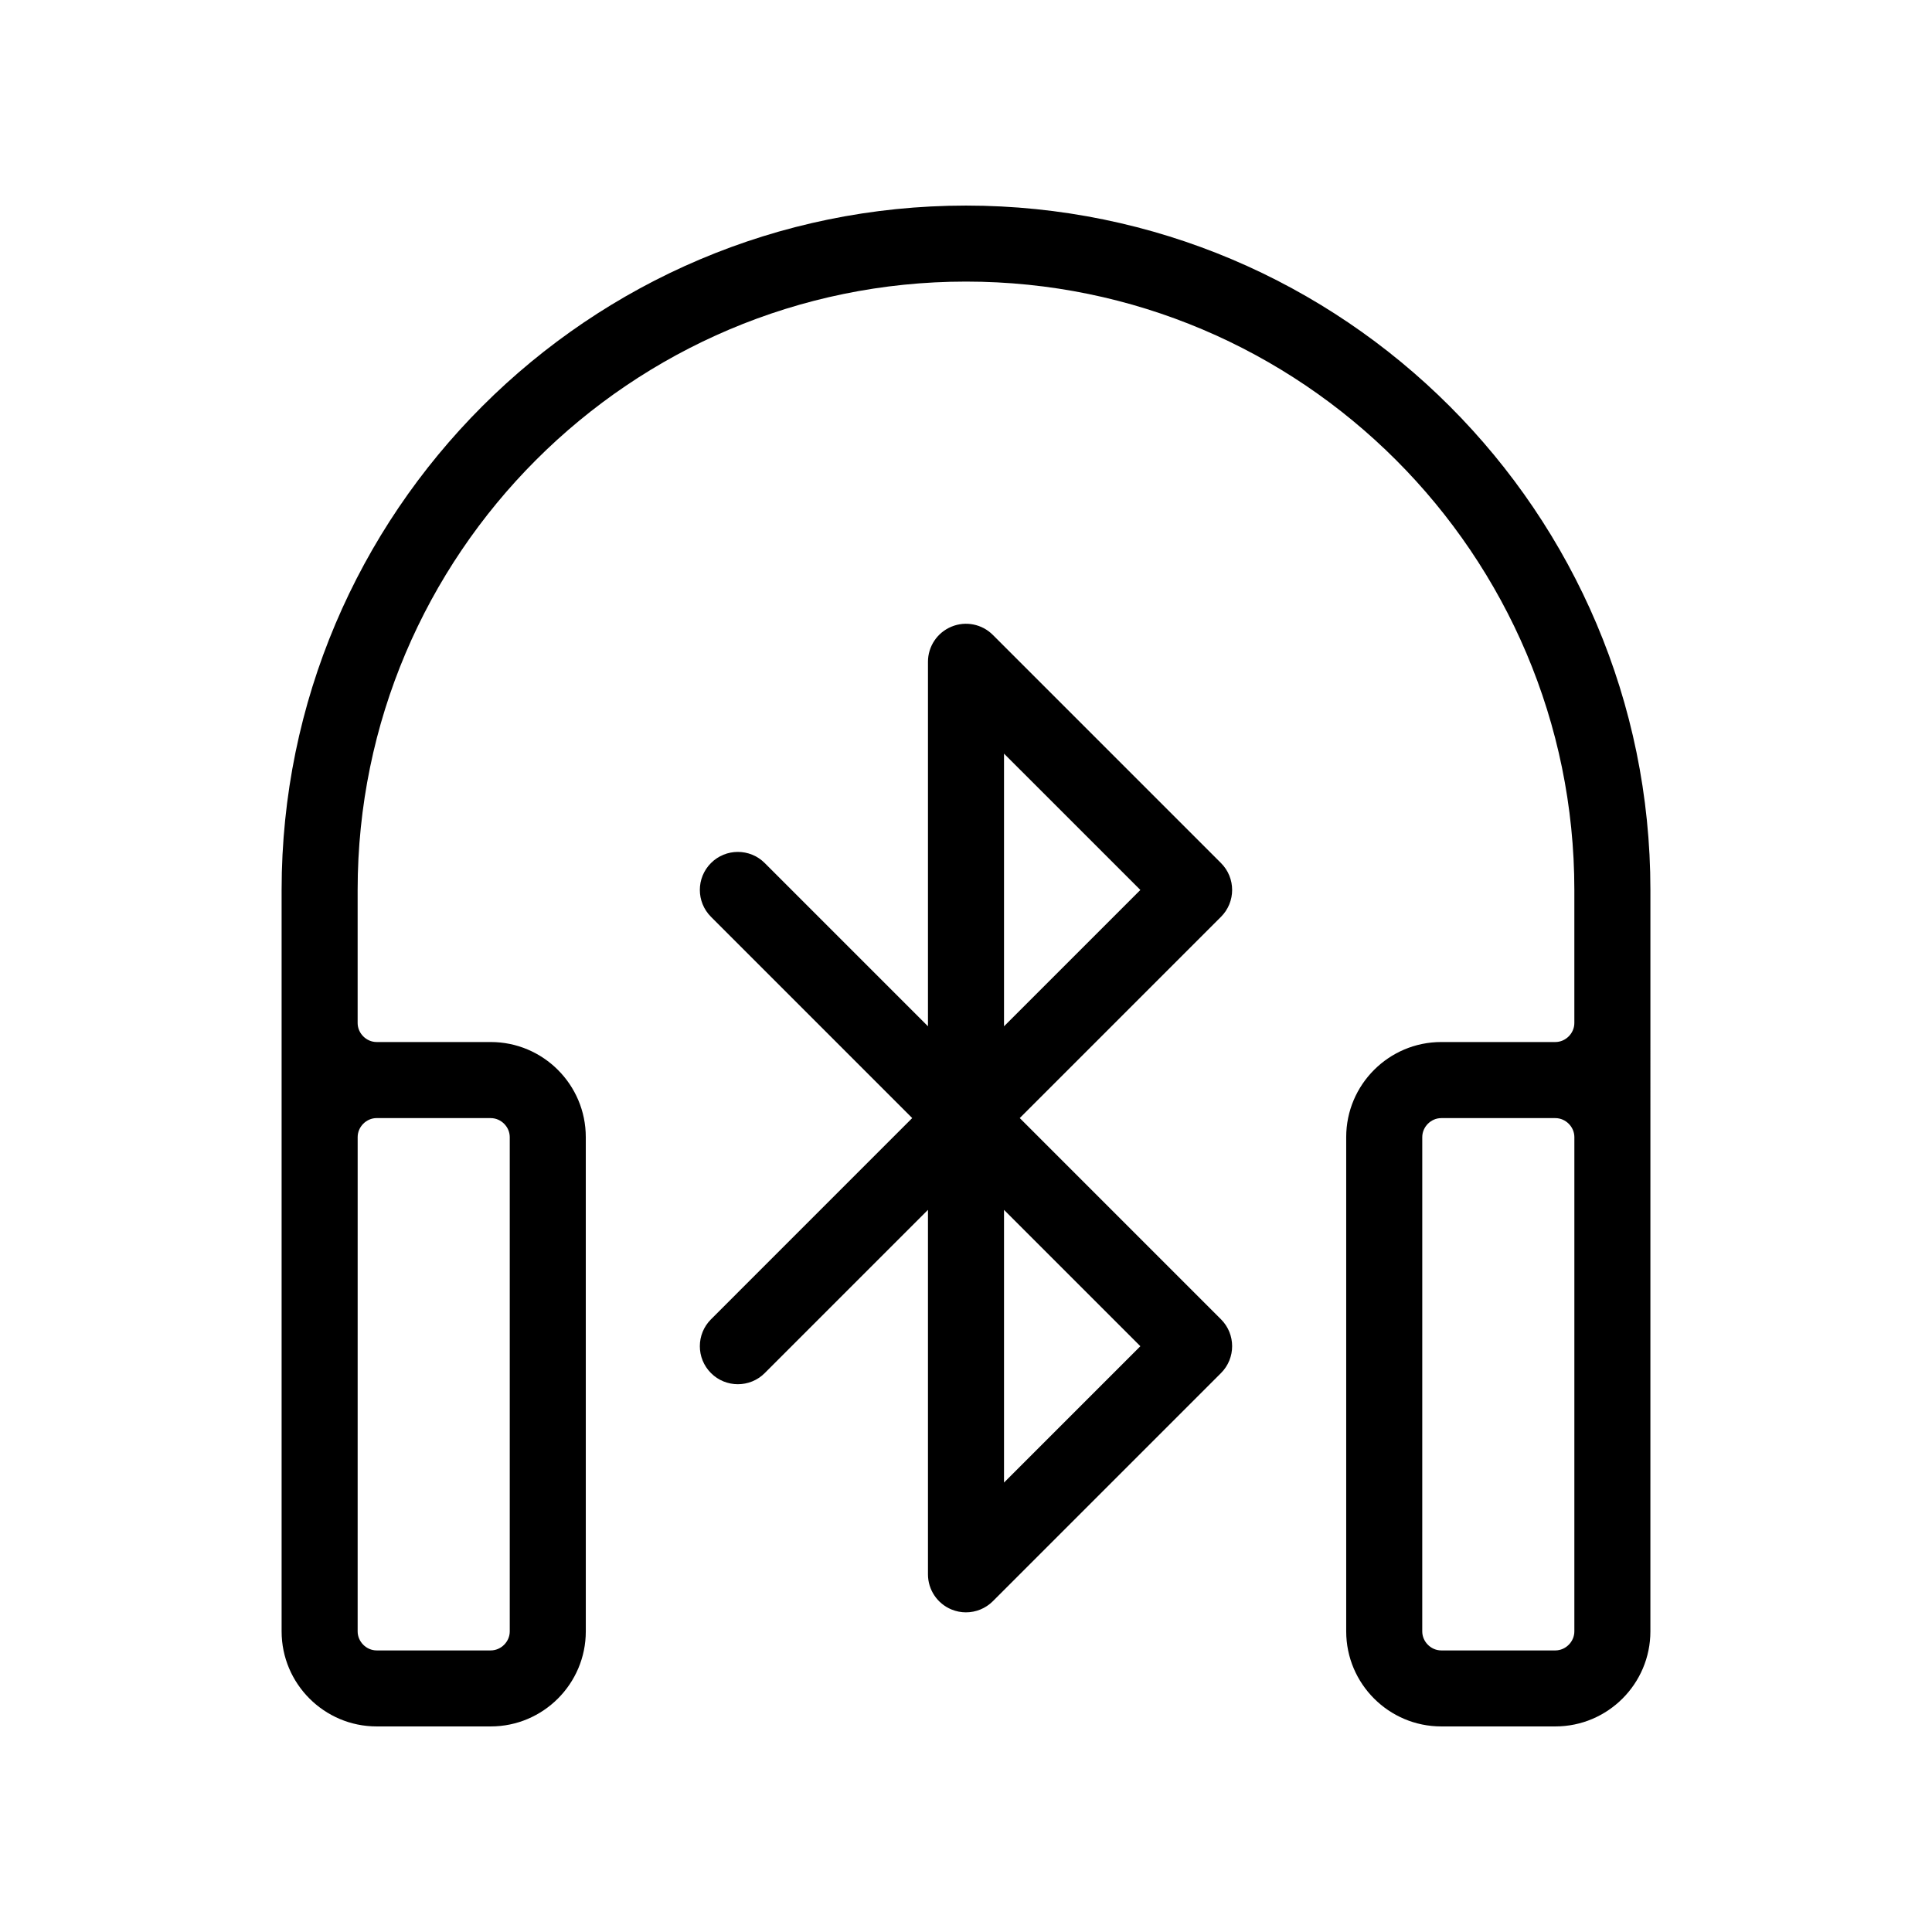
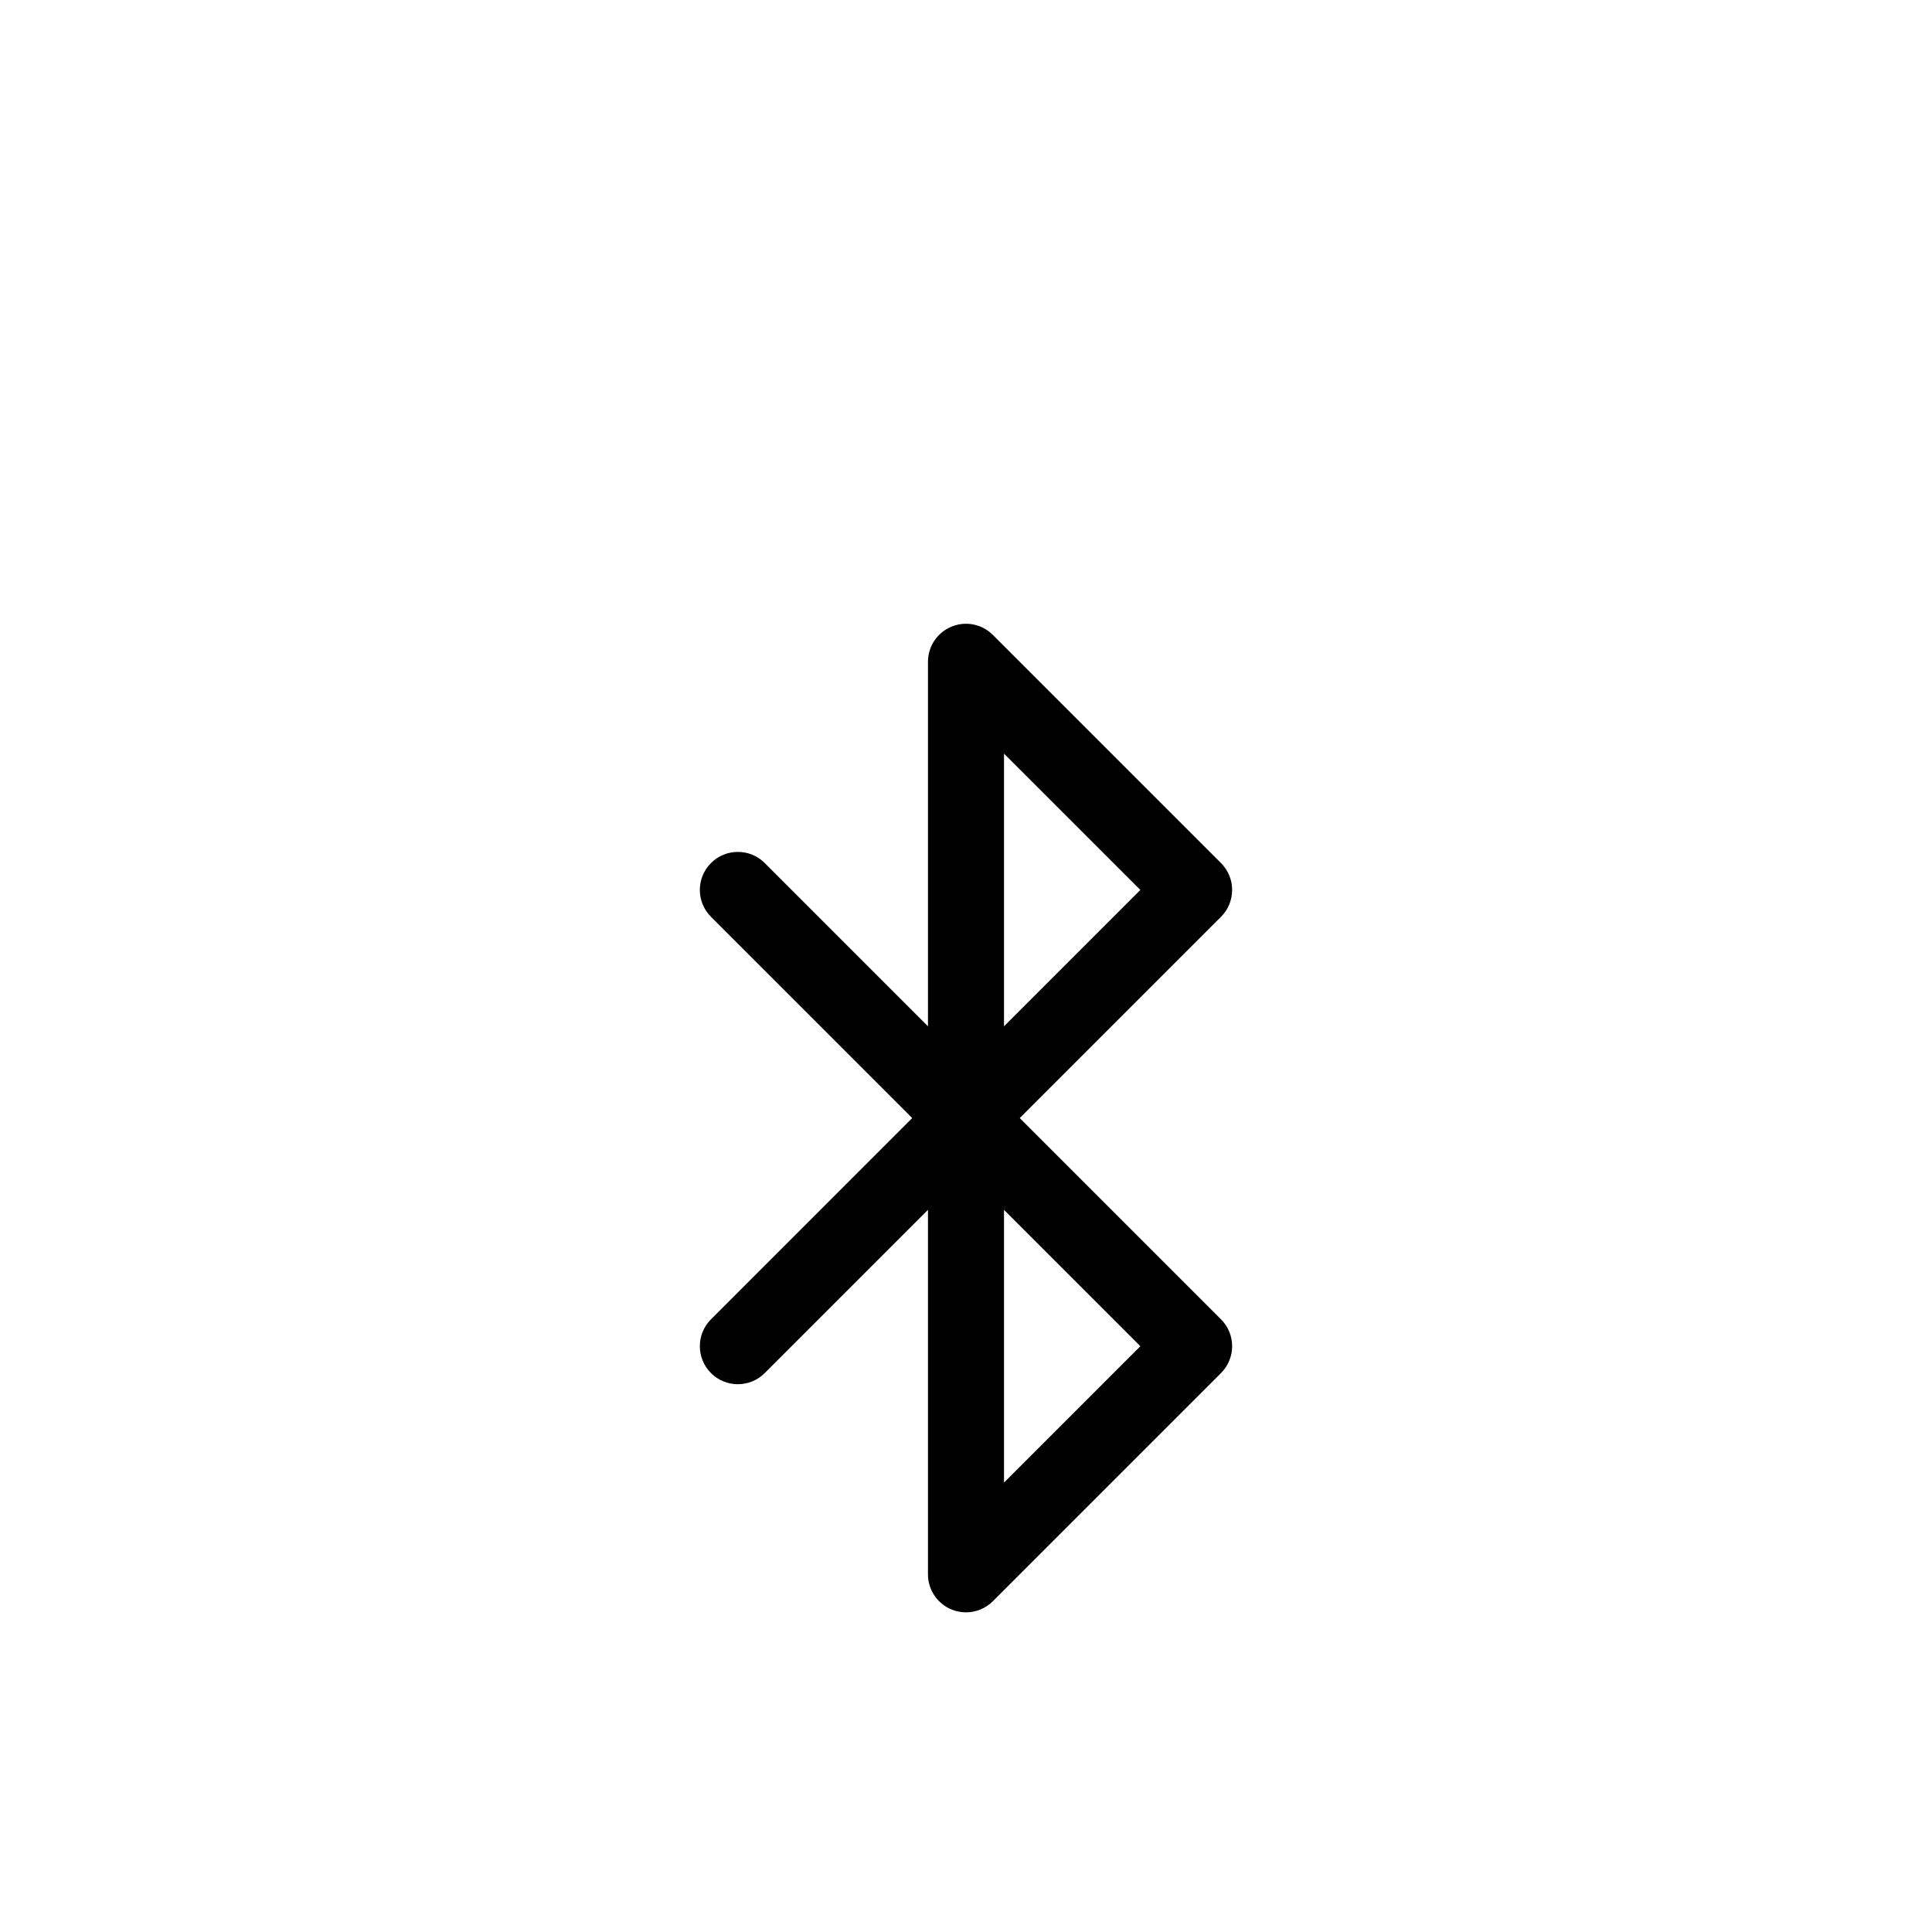
<svg xmlns="http://www.w3.org/2000/svg" fill="#000000" width="800px" height="800px" version="1.1" viewBox="144 144 512 512">
  <g>
    <path d="m400 571.29c-1.301 0-2.609-0.25-3.856-0.766-3.769-1.562-6.223-5.234-6.223-9.309v-96.59l-43.258 43.258c-3.93 3.934-10.316 3.934-14.246 0-3.934-3.934-3.934-10.312 0-14.246l53.328-53.336-53.328-53.336c-3.934-3.934-3.934-10.312 0-14.246 3.93-3.934 10.316-3.934 14.246 0l43.258 43.258v-96.59c0-4.074 2.453-7.75 6.223-9.309 3.762-1.566 8.098-0.699 10.977 2.188l60.457 60.457c3.934 3.934 3.934 10.312 0 14.246l-53.332 53.332 53.332 53.332c3.934 3.934 3.934 10.312 0 14.246l-60.457 60.457c-1.93 1.93-4.504 2.953-7.121 2.953zm10.074-106.66v72.266l36.133-36.133zm0-120.91v72.262l36.133-36.133z" />
-     <path d="m400 198.48c-100.01 0-181.37 81.359-181.37 181.37v196.48c0 13.891 11.301 25.191 25.191 25.191h30.23c13.891 0 25.191-11.301 25.191-25.191l-0.004-130.99c0-13.891-11.301-25.191-25.191-25.191h-30.23c-2.731 0-5.039-2.309-5.039-5.039v-35.266c0-88.898 72.32-161.22 161.22-161.22 88.898 0 161.22 72.32 161.22 161.22v35.266c0 2.731-2.309 5.039-5.039 5.039h-30.23c-13.891 0-25.191 11.301-25.191 25.191v130.99c0 13.891 11.301 25.191 25.191 25.191h30.23c13.891 0 25.191-11.301 25.191-25.191l0.004-196.48c0-100.01-81.363-181.37-181.37-181.37zm-156.18 241.83h30.23c2.731 0 5.039 2.309 5.039 5.039v130.99c0 2.731-2.309 5.039-5.039 5.039h-30.23c-2.731 0-5.039-2.309-5.039-5.039l0.004-131c0-2.731 2.305-5.035 5.035-5.035zm317.4 136.03c0 2.731-2.309 5.039-5.039 5.039h-30.23c-2.731 0-5.039-2.309-5.039-5.039l0.004-130.99c0-2.731 2.309-5.039 5.039-5.039h30.23c2.731 0 5.039 2.309 5.039 5.039z" />
  </g>
</svg>